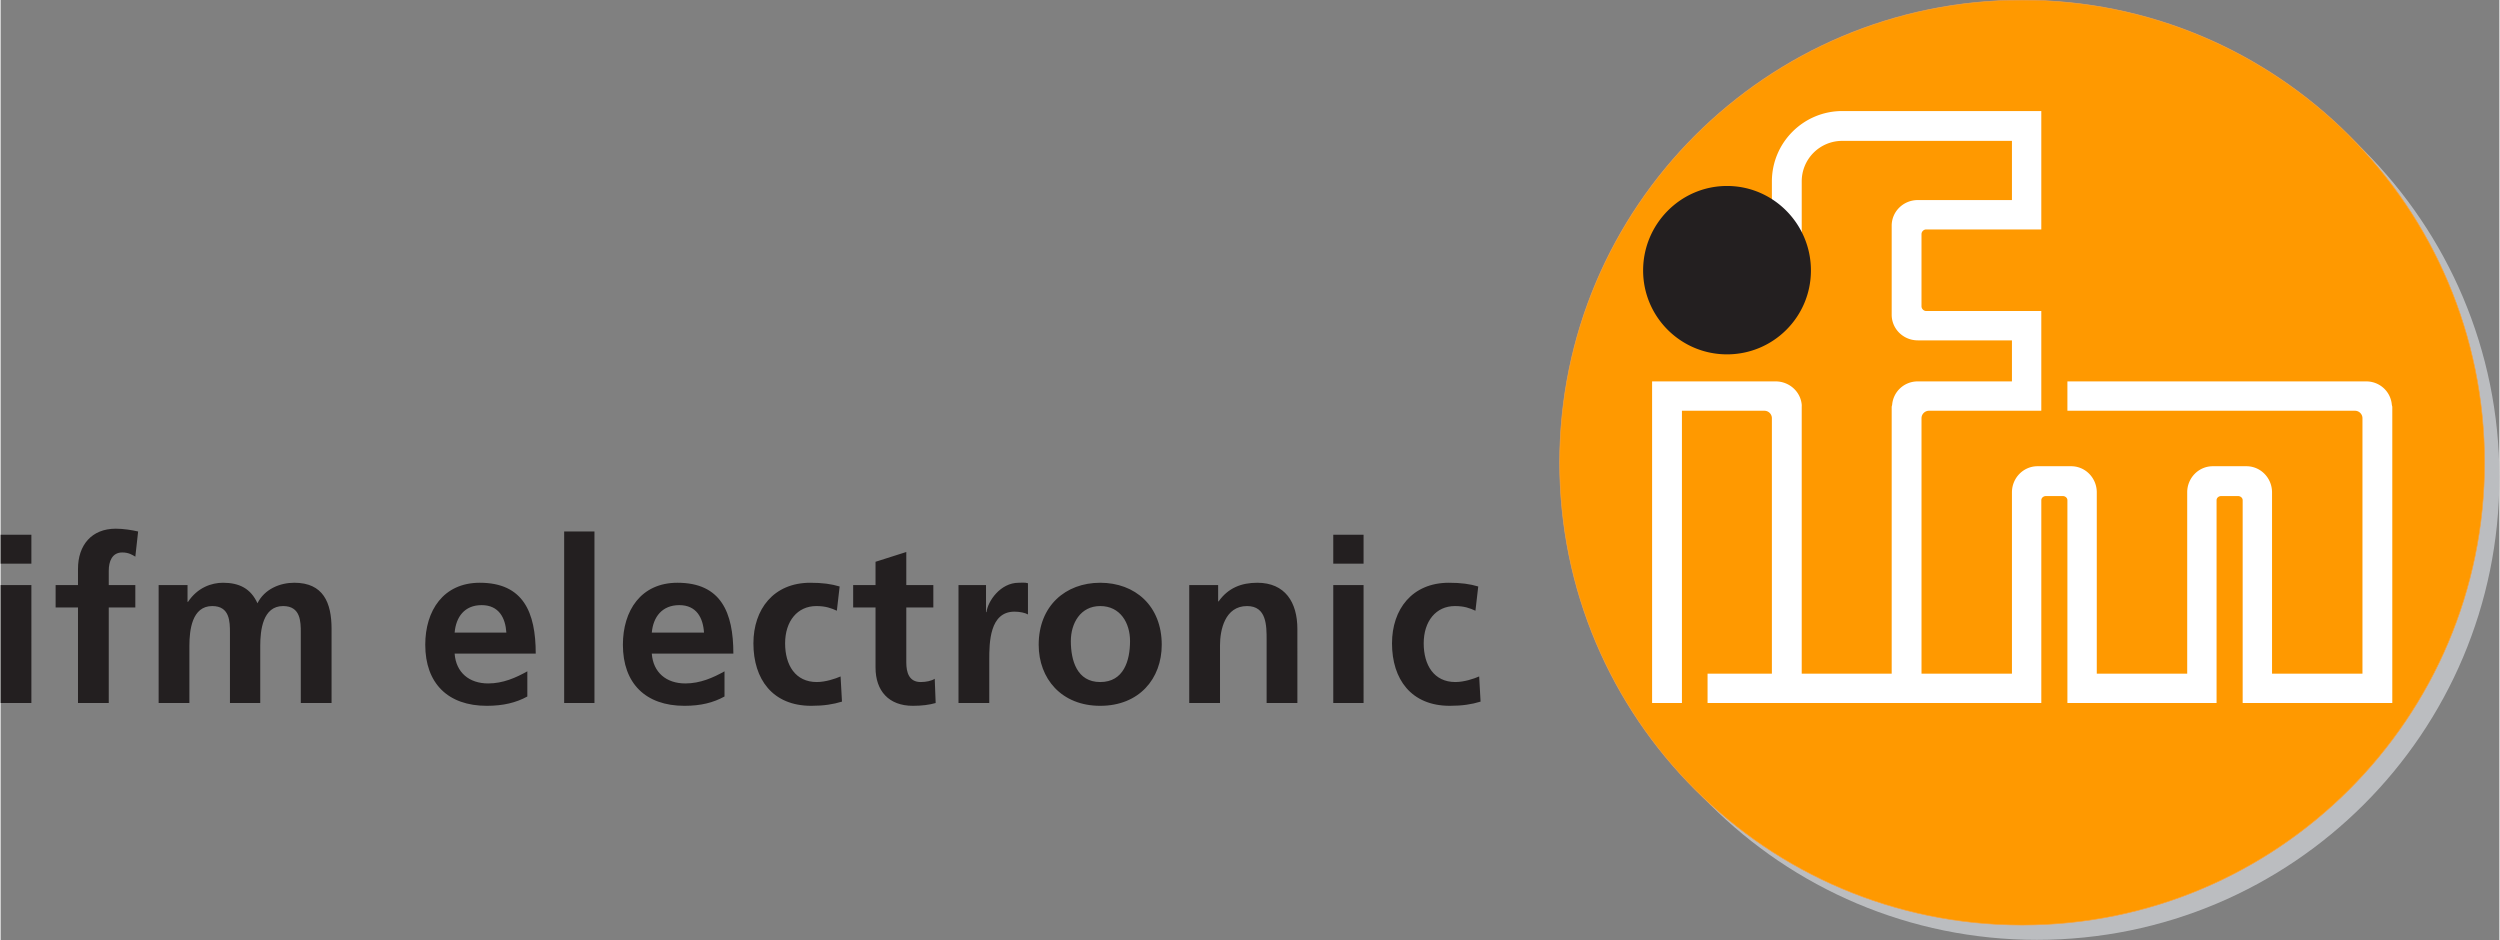
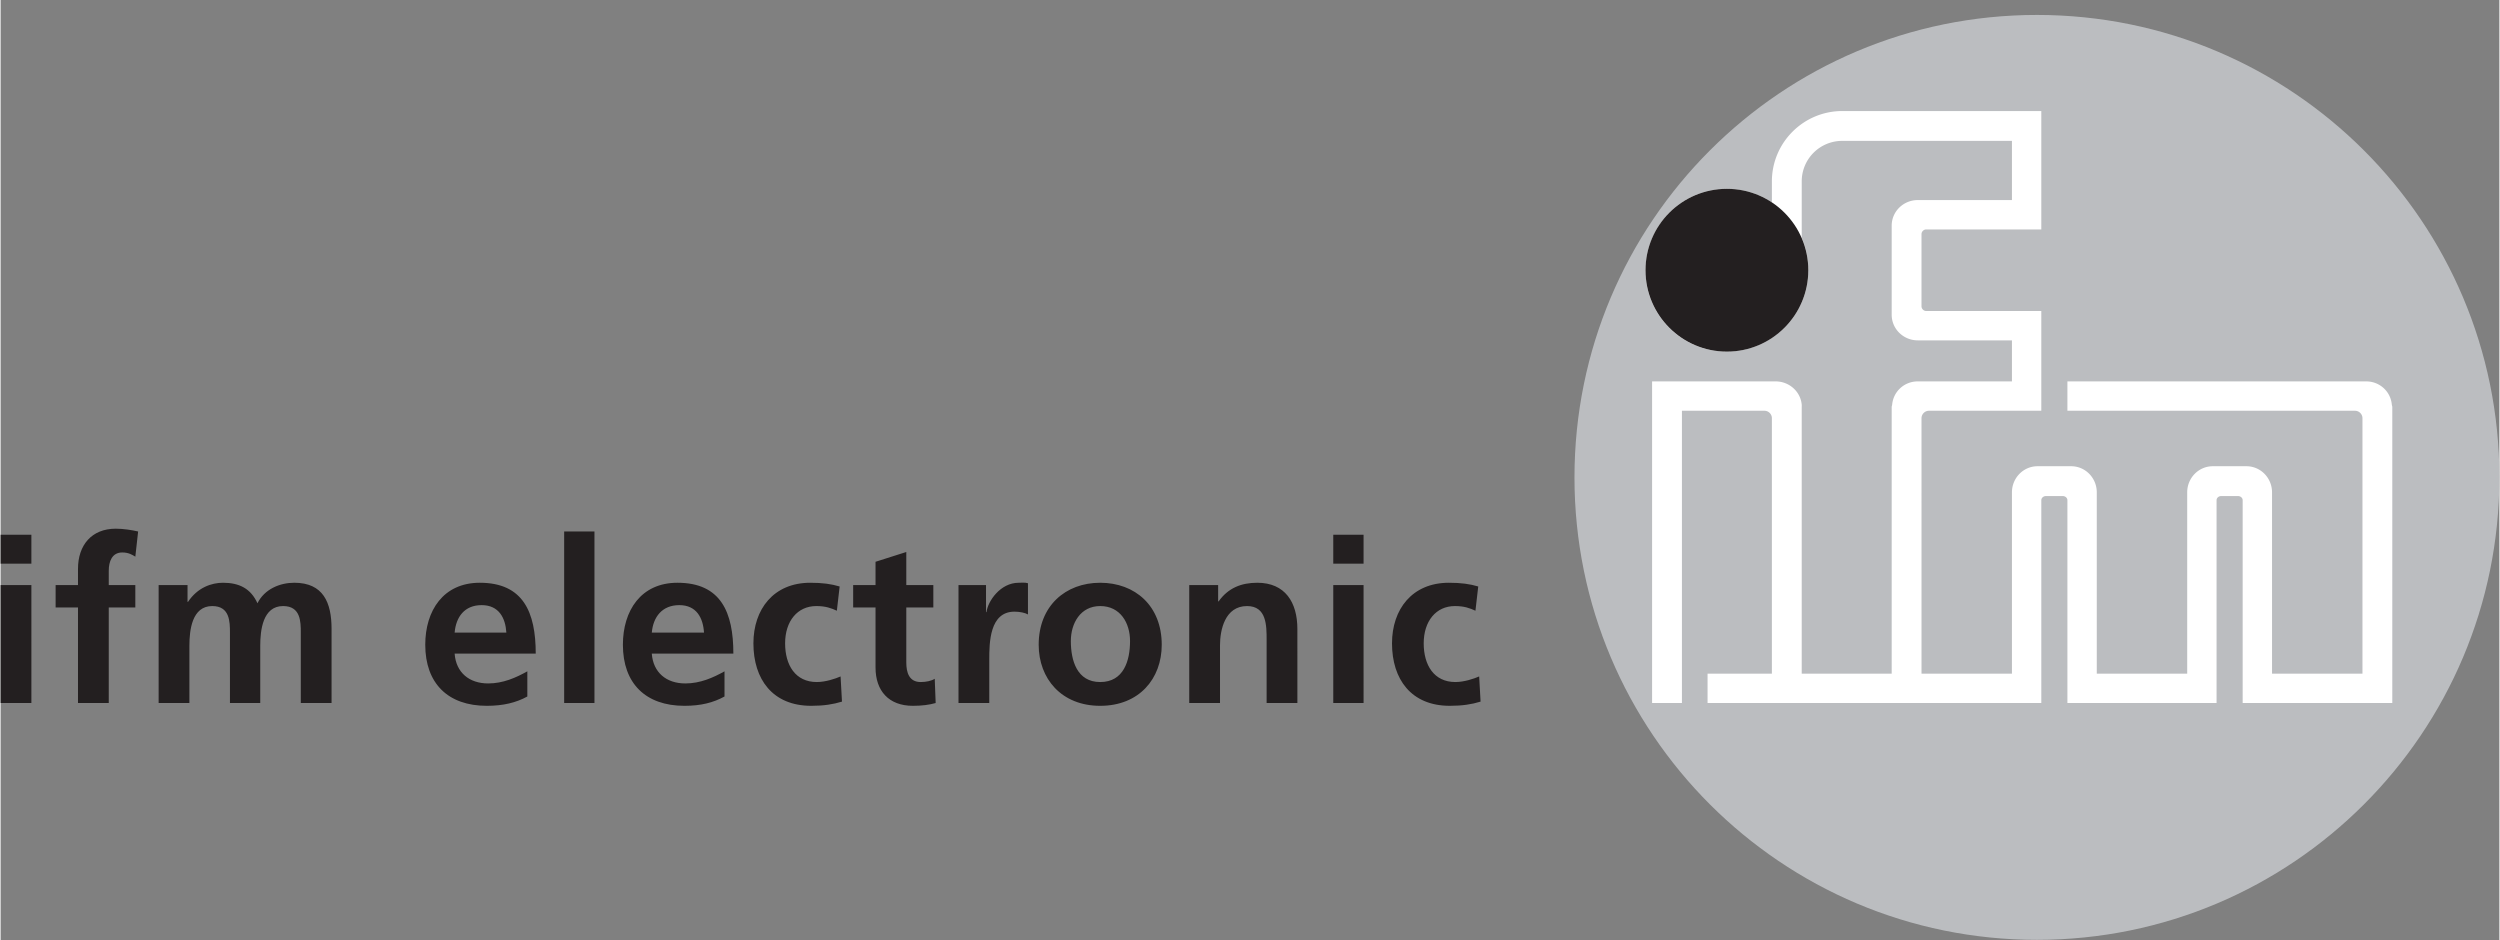
<svg xmlns="http://www.w3.org/2000/svg" width="2500" height="940" viewBox="0 0 1424.641 535.93">
  <rect x="0" y="0" width="1424.641" height="535.93" fill="#808080" stroke="none" />
  <path fill="#231F20" d="M65.642 301.424c-13.796 0-21.525 9.439-21.525 22.854v9.303H31.36v12.756h12.757v54.48h17.54v-54.48h15.147V333.58H61.656v-8.238c0-5.21 1.852-10.363 7.707-10.363 3.785 0 5.878 1.477 7.441 2.393L78.4 303.02c-3.392-.776-8.323-1.597-12.757-1.597zM321.3 303.02v97.797h17.273V303.02H321.3zM0 304.88v16.477h17.541V304.88H.001zm759.794 0v16.477h17.273V304.88h-17.273zm-243.43 9.832l-17.54 5.58v13.289h-12.757v12.756h12.756v34.283c0 13.287 7.58 21.79 21.261 21.79 5.208 0 9.375-.552 13.021-1.593l-.533-13.82c-1.816 1.17-4.847 1.859-7.972 1.859-6.643 0-8.238-5.43-8.238-11.162v-31.357h15.415V333.58h-15.414v-18.87zm-389.598 17.54c-6.505 0-14.457 2.69-19.933 10.897h-.266v-9.568H90.091v67.236h17.54v-32.688c0-8.73 1.425-22.592 13.022-22.592 10.024 0 10.098 8.898 10.098 15.15v40.129h17.273v-32.69c0-8.728 1.425-22.59 13.021-22.59 10.024 0 10.1 8.899 10.1 15.149v40.129h17.54v-42.256c0-14.977-4.72-26.31-21.26-26.31-8.207 0-16.967 3.612-20.996 11.694-3.78-8.33-10.288-11.69-19.663-11.69zm146.431 0c-20.834 0-31.094 15.935-31.094 35.347 0 22.004 12.937 34.813 35.08 34.813 9.375 0 16.743-1.797 23.12-5.313v-14.354c-6.506 3.646-13.852 6.91-22.323 6.91-10.8 0-18.347-6.207-19.134-17.01h46.241c.001-23.45-7.015-40.392-31.89-40.392zm112.68 0c-20.836 0-31.094 15.935-31.094 35.347 0 22.004 12.938 34.813 35.08 34.813 9.375 0 16.48-1.797 22.855-5.313v-14.354c-6.505 3.646-13.852 6.91-22.324 6.91-10.81 0-18.347-6.207-19.134-17.01h46.506c.001-23.45-7.015-40.392-31.889-40.392zm75.741 0c-20.962 0-32.423 15.147-32.423 34.548.001 20.453 10.94 35.61 32.955 35.61 7.155 0 12.46-.83 17.54-2.392l-.797-14.352c-2.988 1.31-8.61 3.189-13.553 3.189-12.247 0-18.072-9.684-18.072-22.06 0-12.628 6.995-21.261 17.806-21.261 5.336 0 8.567 1.225 11.693 2.66l1.595-13.82c-4.818-1.432-9.708-2.121-16.744-2.121zm118.792 0c-10.418 0-17.562 10.503-18.337 16.743h-.266V333.58h-15.679v67.236h17.54v-24.715c0-9.633.16-27.373 14.351-27.373 3.135 0 6.144.68 7.707 1.594v-17.807c-1.829-.52-3.625-.263-5.316-.263zm46.508 0c-19.793 0-35.08 13.204-35.08 35.347 0 19.28 12.948 34.813 35.08 34.813 22.28 0 35.078-15.53 35.078-34.813.002-22.143-15.147-35.346-35.078-35.346zm89.56 0c-9.11 0-16.584 2.946-22.058 10.63h-.268v-9.301h-16.476v67.236h17.54v-32.955c0-8.6 2.774-22.324 15.414-22.324 11.205 0 11.162 11.195 11.162 19.402v35.877h17.538V358.56c.002-15.105-6.96-26.308-22.853-26.308zm109.223 0c-20.962 0-32.42 15.147-32.42 34.548 0 20.453 10.937 35.61 32.953 35.61 7.153 0 12.47-.83 17.54-2.392l-.797-14.352c-2.997 1.31-8.6 3.189-13.555 3.189-12.234 0-18.07-9.682-18.07-22.057 0-12.631 6.995-21.262 17.805-21.262 5.35 0 8.57 1.225 11.693 2.658l1.595-13.82c-4.815-1.432-9.706-2.121-16.744-2.121zm-825.7 1.329v67.236h17.54V333.58H.001zm759.793 0v67.236h17.273V333.58h-17.273zM274.26 345.008c9.77 0 13.563 7.219 14.085 15.68h-29.499c.787-8.984 5.655-15.68 15.414-15.68zm112.68 0c9.77 0 13.576 7.219 14.086 15.68h-29.765c.787-8.984 5.91-15.68 15.68-15.68zm239.978.53c11.47 0 17.008 9.645 17.008 19.934 0 11.203-3.593 23.387-17.008 23.387-13.278 0-16.743-12.313-16.743-23.387 0-10.036 5.421-19.934 16.743-19.934z" />
  <path fill="#BBBDC0" d="M897.318 272.182c0-145.614 118.05-263.663 263.661-263.663 145.624 0 263.661 118.049 263.661 263.663 0 145.623-118.037 263.66-263.66 263.66-145.614 0-263.662-118.037-263.662-263.66" />
-   <path fill="#F90" d="M888.878 263.75c0-145.624 118.048-263.661 263.66-263.661 145.622 0 263.661 118.038 263.661 263.66 0 145.615-118.038 263.662-263.66 263.662-145.613.002-263.66-118.047-263.66-263.661" />
-   <path fill="none" stroke="#F9A13A" stroke-width=".354" stroke-miterlimit="3.864" d="M888.878 263.75c0-145.624 118.048-263.661 263.66-263.661 145.622 0 263.661 118.038 263.661 263.66 0 145.615-118.038 263.662-263.66 263.662-145.613.002-263.66-118.047-263.66-263.661z" />
  <path fill="#FFF" d="M1050 63.309c-22.133 0-40.13 17.997-40.13 40.128v11.959c-7.365-4.912-16.253-7.707-25.776-7.707-25.619 0-46.242 20.867-46.242 46.507 0 25.619 20.622 46.242 46.242 46.242 25.63 0 46.506-20.623 46.506-46.242 0-6.56-1.266-12.948-3.72-18.604v-32.156a23.07 23.07 0 0 1 23.12-23.12h96.734v33.75h-53.684c-8.152 0-14.88 6.464-14.88 14.617v50.759c0 8.164 6.728 14.616 14.88 14.616h53.684v23.387h-53.684c-7.706 0-13.946 5.77-14.615 13.288-.032.436-.266.882-.266 1.329v152.013h-51.292V232.063c0-.446.044-.882 0-1.33-.668-7.525-7.164-13.287-14.882-13.287H941.57v183.371h17.01V234.189h47.037c2.34 0 4.252 1.924 4.252 4.252v145.634h-36.674v16.742h190.281V285.214c0-1.393 1.254-2.393 2.656-2.393h9.566c1.395 0 2.658 1 2.658 2.393v115.604h85.042V285.214c0-1.393 1.254-2.393 2.656-2.393h9.567c1.403 0 2.657 1 2.657 2.393v115.604h85.308V232.063c0-.446-.223-.882-.266-1.33-.669-7.525-6.909-13.287-14.617-13.287h-170.349V234.189h163.971c2.33 0 4.252 1.924 4.252 4.252v145.634h-51.556v-103.38c0-8.151-6.464-14.881-14.617-14.881h-19.134c-8.153 0-14.617 6.728-14.617 14.882v103.379h-51.556v-103.38c0-8.151-6.464-14.881-14.617-14.881h-19.134c-8.153 0-14.617 6.728-14.617 14.882v103.379h-51.556V238.44c0-2.328 1.924-4.252 4.252-4.252h64.047v-56.872h-65.643c-1.402 0-2.658-1.264-2.656-2.658v-41.193c0-1.402 1.254-2.656 2.656-2.656h65.643V63.309h-113.47zm-65.907 61.123c16.316 0 29.764 13.447 29.764 29.765.001 16.307-13.446 29.499-29.764 29.499-16.309 0-29.499-13.192-29.499-29.5 0-16.318 13.191-29.764 29.5-29.764z" />
  <path fill="#231F20" d="M954.69 154.069c0-16.317 13.224-29.53 29.53-29.53 16.316 0 29.531 13.213 29.531 29.53 0 16.307-13.215 29.52-29.53 29.52-16.307-.001-29.53-13.214-29.53-29.52zm-16.87 0c0-25.64 20.781-46.412 46.4-46.412 25.63 0 46.411 20.772 46.411 46.412 0 25.619-20.78 46.4-46.41 46.4-25.62 0-46.4-20.781-46.4-46.4" />
-   <path fill="#231F20" d="M984.292 202.032c-26.434-.001-47.838-21.404-47.838-47.836.001-26.453 21.404-48.168 47.838-48.168 26.44 0 47.834 21.715 47.834 48.168.001 26.43-21.392 47.836-47.834 47.836zm0-2.991c24.815 0 44.846-20.041 44.846-44.846 0-24.827-20.029-45.18-44.846-45.18-24.807 0-44.848 20.353-44.848 45.18.002 24.806 20.043 44.846 44.848 44.846zm0-13.952c-17.12 0-31.228-13.772-31.228-30.894 0-17.13 14.106-31.227 31.228-31.227 17.13 0 30.894 14.097 30.894 31.227a30.814 30.814 0 0 1-30.894 30.894zm0-2.988a27.79 27.79 0 0 0 27.903-27.904c0-15.505-12.398-28.237-27.903-28.236-15.494 0-28.237 12.732-28.237 28.236 0 15.493 12.743 27.904 28.237 27.904z" />
</svg>